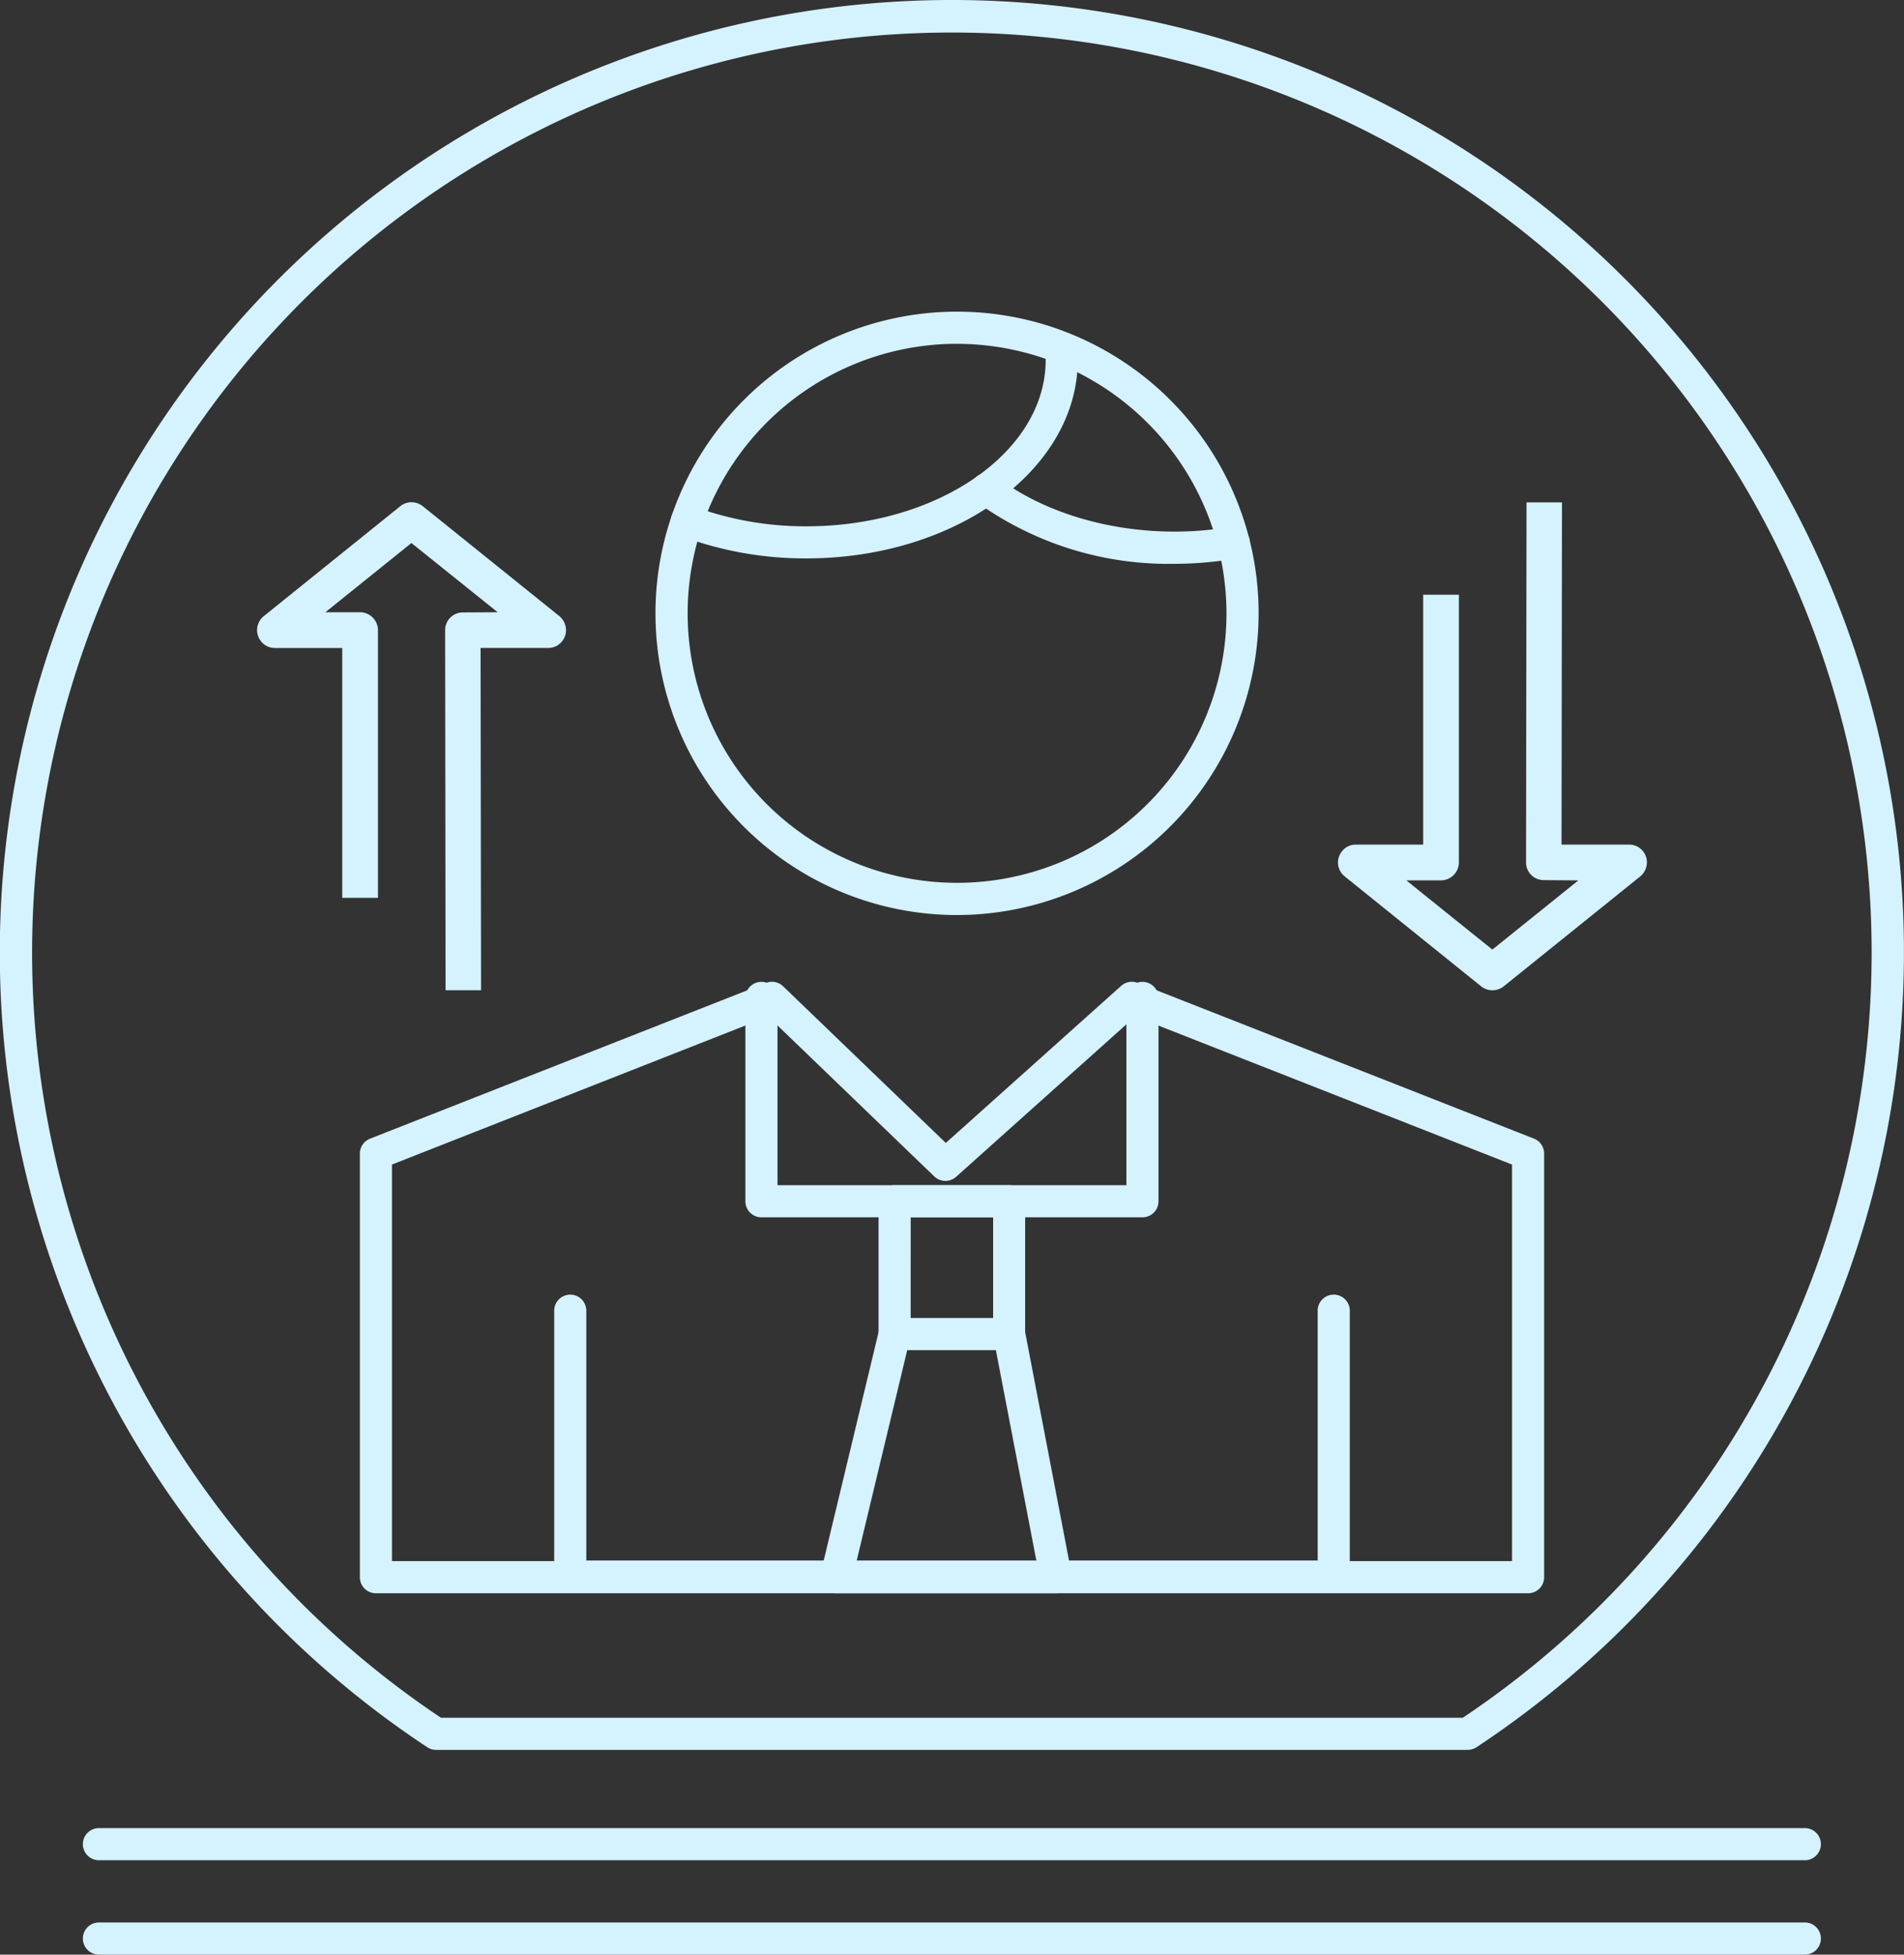
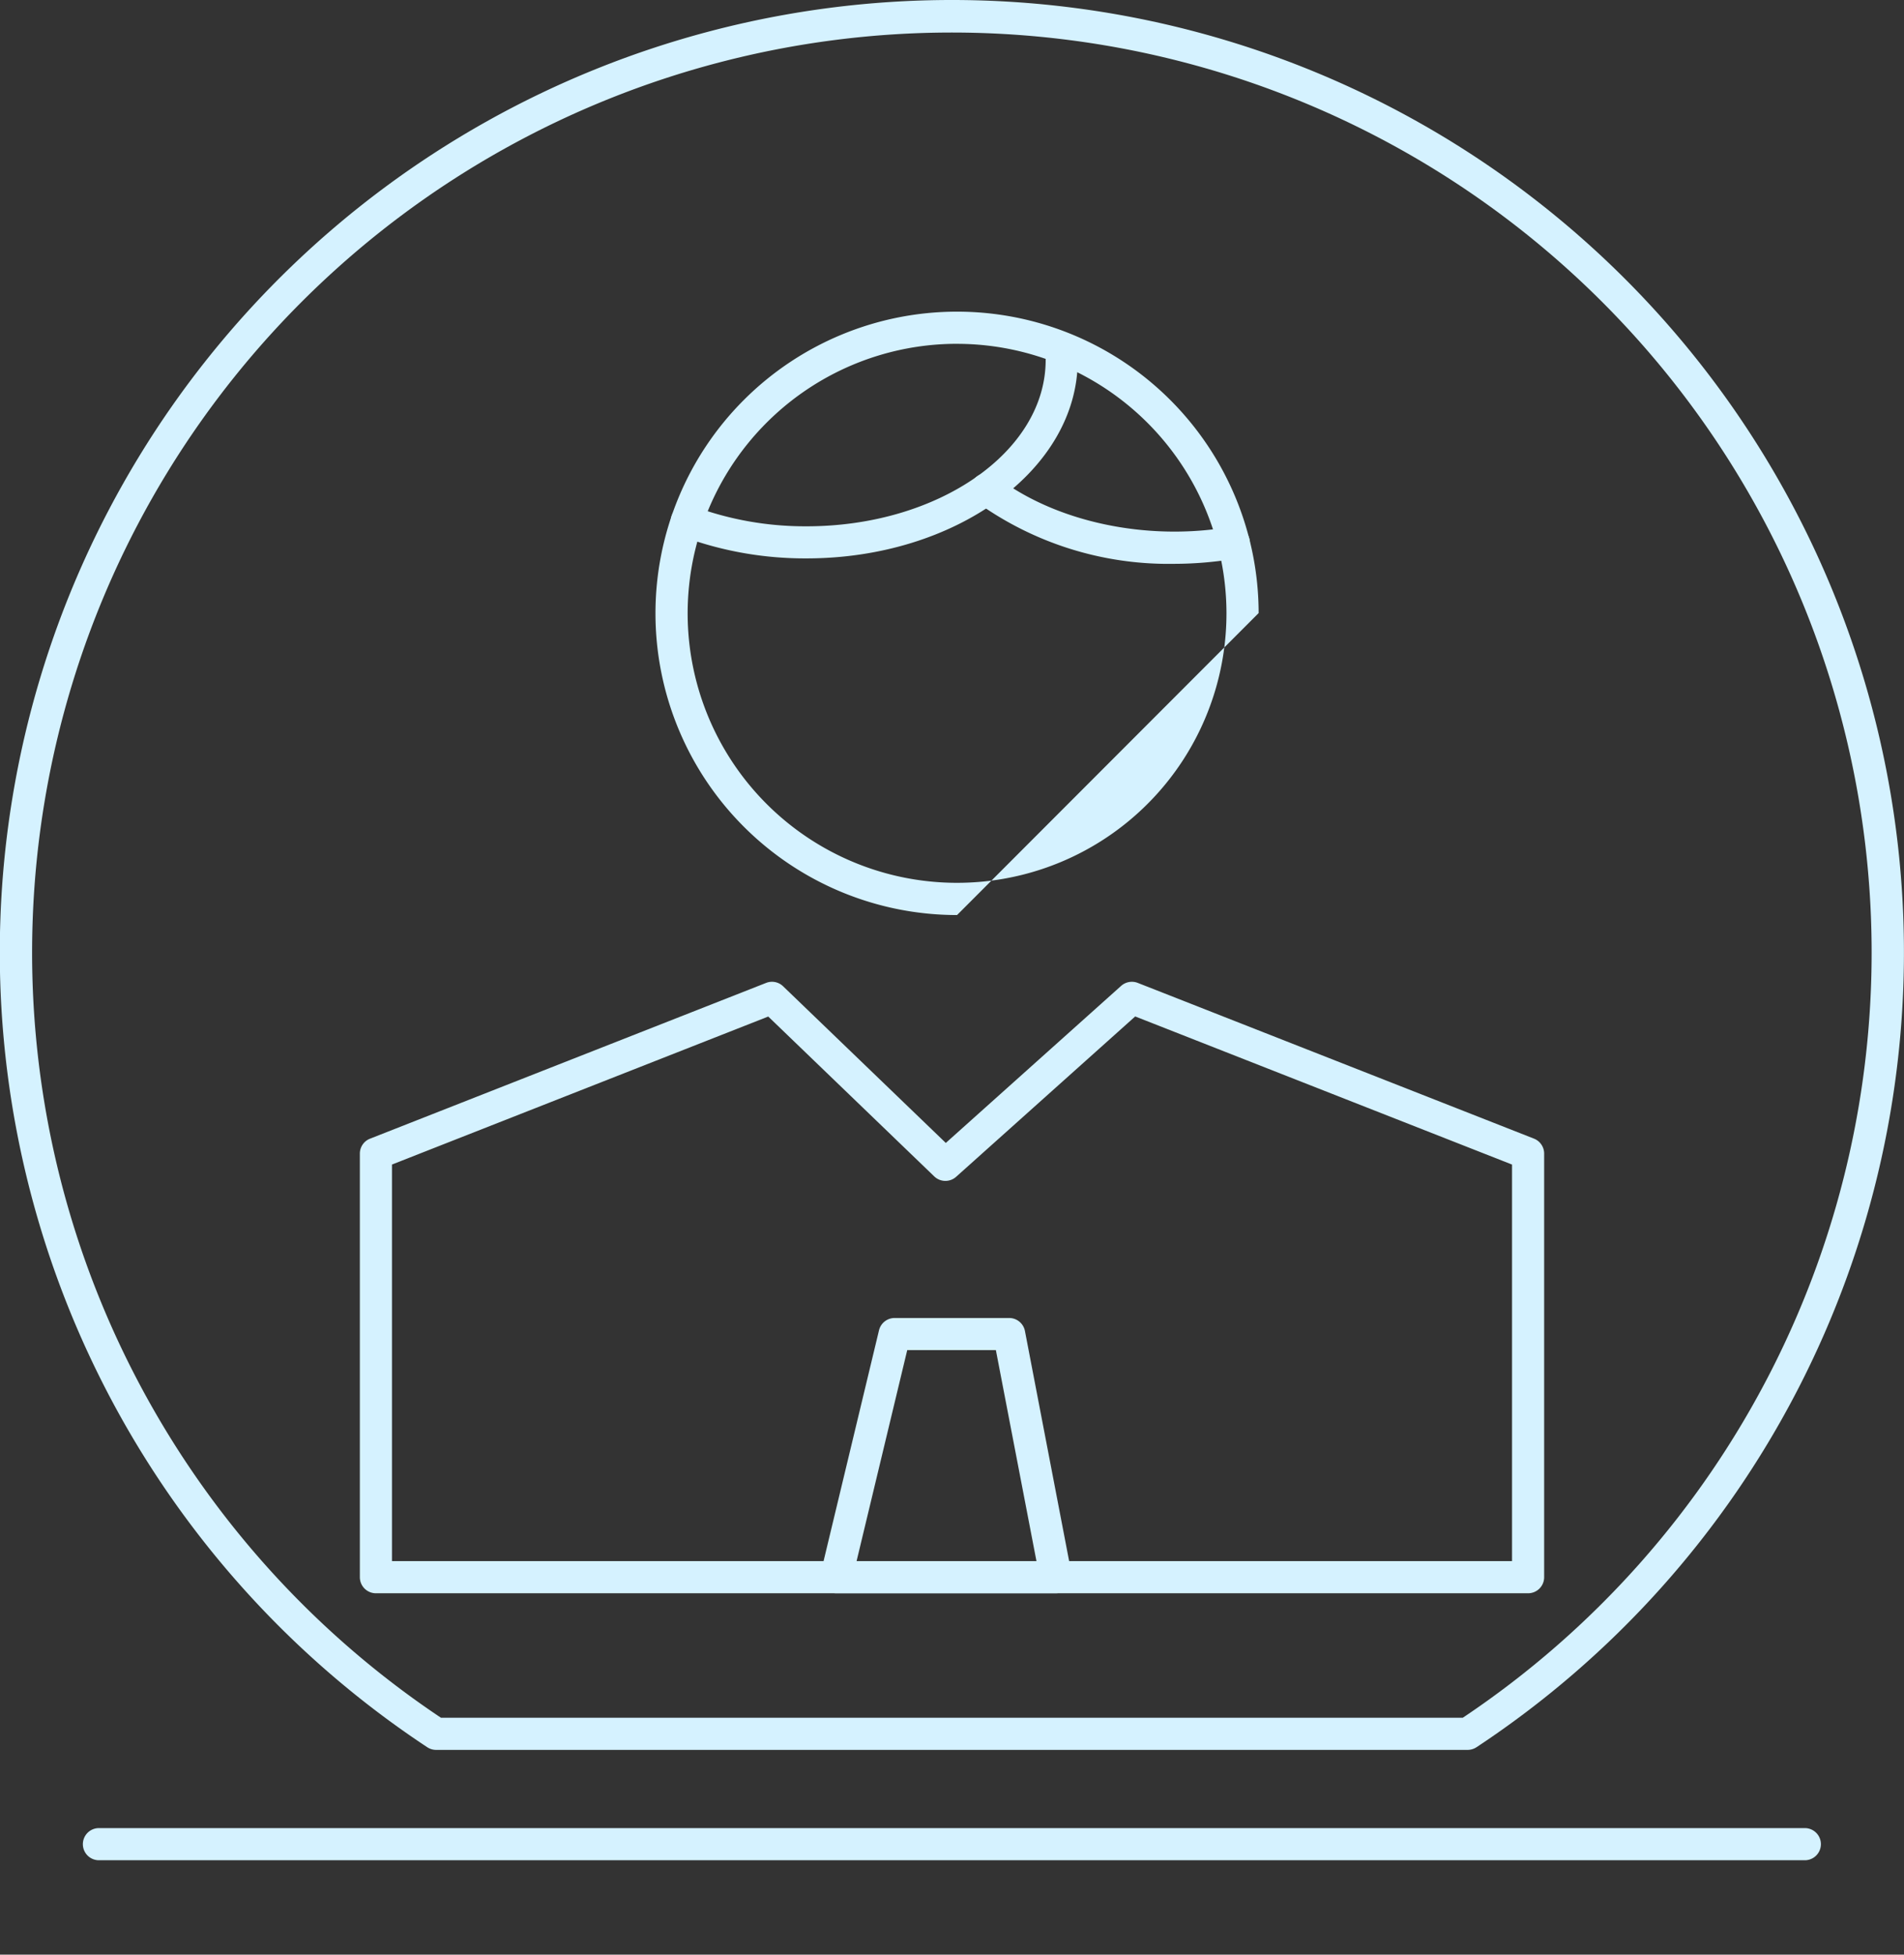
<svg xmlns="http://www.w3.org/2000/svg" width="166.787" height="171.157" viewBox="0 0 166.787 171.157">
  <rect x="0" y="0" width="166.787" height="171.157" fill="#333333" stroke="none" />
  <g id="Group_3208" data-name="Group 3208" transform="translate(-101.512 -270.752)">
    <g id="Group_3206" data-name="Group 3206" transform="translate(101.512 270.752)">
      <g id="Group_3195" data-name="Group 3195">
        <path id="Path_901" data-name="Path 901" d="M230.073,423.982H139.716a1.411,1.411,0,0,1-.777-.234,83.4,83.4,0,1,1,91.911,0A1.422,1.422,0,0,1,230.073,423.982Zm-89.934-2.815h89.51a80.57,80.57,0,1,0-89.51,0Z" transform="translate(-101.512 -270.752)" fill="#d5f2ff" />
      </g>
      <g id="Group_3196" data-name="Group 3196" transform="translate(31.523 85.97)">
        <path id="Path_902" data-name="Path 902" d="M218.417,364.033H117.488a1.406,1.406,0,0,1-1.406-1.406V325.533a1.4,1.4,0,0,1,.894-1.307l34.692-13.639a1.4,1.4,0,0,1,1.489.294L167.41,324.6l15.359-13.754a1.417,1.417,0,0,1,1.452-.262l34.712,13.639a1.409,1.409,0,0,1,.891,1.309v37.094A1.406,1.406,0,0,1,218.417,364.033Zm-99.522-2.815h98.116V326.494L184,313.524l-15.688,14.043a1.41,1.41,0,0,1-1.913-.035l-14.543-14-32.961,12.96Z" transform="translate(-116.082 -310.488)" fill="#d5f2ff" />
      </g>
      <g id="Group_3197" data-name="Group 3197" transform="translate(48.547 113.363)">
-         <path id="Path_903" data-name="Path 903" d="M192.236,349.246H125.357a1.407,1.407,0,0,1-1.406-1.408v-23.28a1.406,1.406,0,1,1,2.813,0v21.873H190.83V324.557a1.406,1.406,0,1,1,2.813,0v23.28A1.407,1.407,0,0,1,192.236,349.246Z" transform="translate(-123.951 -323.149)" fill="#d5f2ff" />
-       </g>
+         </g>
      <g id="Group_3198" data-name="Group 3198" transform="translate(65.291 85.97)">
-         <path id="Path_904" data-name="Path 904" d="M166.471,331.111H133.1a1.4,1.4,0,0,1-1.406-1.406V311.9a1.406,1.406,0,1,1,2.813,0v16.4h30.562V311.9a1.406,1.406,0,1,1,2.813,0V329.7A1.4,1.4,0,0,1,166.471,331.111Z" transform="translate(-131.69 -310.488)" fill="#d5f2ff" />
-       </g>
+         </g>
      <g id="Group_3199" data-name="Group 3199" transform="translate(76.959 103.78)">
-         <path id="Path_905" data-name="Path 905" d="M148.526,333.164H138.489a1.406,1.406,0,0,1-1.406-1.406V320.126a1.406,1.406,0,0,1,1.406-1.406h10.037a1.406,1.406,0,0,1,1.4,1.406v11.631A1.406,1.406,0,0,1,148.526,333.164Zm-8.63-2.813h7.224v-8.819H139.9Z" transform="translate(-137.083 -318.72)" fill="#d5f2ff" />
-       </g>
+         </g>
      <g id="Group_3200" data-name="Group 3200" transform="translate(71.844 115.411)">
        <path id="Path_906" data-name="Path 906" d="M155.368,348.2H136.126a1.409,1.409,0,0,1-1.367-1.735l5.115-21.289a1.407,1.407,0,0,1,1.367-1.08h10.037a1.406,1.406,0,0,1,1.38,1.14l4.091,21.291a1.406,1.406,0,0,1-1.38,1.672Zm-17.458-2.815h15.757l-3.555-18.477h-7.765Z" transform="translate(-134.719 -324.096)" fill="#d5f2ff" />
      </g>
      <g id="Group_3201" data-name="Group 3201" transform="translate(57.42 27.293)">
-         <path id="Path_907" data-name="Path 907" d="M154.469,336.2a26.418,26.418,0,1,1,26.417-26.441A26.458,26.458,0,0,1,154.469,336.2Zm0-50.021a23.6,23.6,0,1,0,23.6,23.58A23.62,23.62,0,0,0,154.469,286.182Z" transform="translate(-128.052 -283.367)" fill="#d5f2ff" />
+         <path id="Path_907" data-name="Path 907" d="M154.469,336.2a26.418,26.418,0,1,1,26.417-26.441Zm0-50.021a23.6,23.6,0,1,0,23.6,23.58A23.62,23.62,0,0,0,154.469,286.182Z" transform="translate(-128.052 -283.367)" fill="#d5f2ff" />
      </g>
      <g id="Group_3202" data-name="Group 3202" transform="translate(85.009 41.441)">
        <path id="Path_908" data-name="Path 908" d="M158.6,297.837a28.735,28.735,0,0,1-17.248-5.409,1.406,1.406,0,1,1,1.714-2.231c5.154,3.959,13.137,5.69,20.569,4.394a1.423,1.423,0,0,1,1.625,1.147,1.407,1.407,0,0,1-1.145,1.627A32.608,32.608,0,0,1,158.6,297.837Z" transform="translate(-140.804 -289.906)" fill="#d5f2ff" />
      </g>
      <g id="Group_3203" data-name="Group 3203" transform="translate(58.759 30.11)">
        <path id="Path_909" data-name="Path 909" d="M140.564,303.455A30.979,30.979,0,0,1,129.58,301.5a1.407,1.407,0,0,1,.993-2.633,28.19,28.19,0,0,0,9.991,1.778c11.549,0,20.947-6.534,20.947-14.567a1.405,1.405,0,1,1,2.81,0C164.322,295.66,153.664,303.455,140.564,303.455Z" transform="translate(-128.671 -284.669)" fill="#d5f2ff" />
      </g>
      <g id="Group_3204" data-name="Group 3204" transform="translate(7.261 160.078)">
        <path id="Path_910" data-name="Path 910" d="M255.707,347.556H106.274a1.407,1.407,0,0,1,0-2.815H255.707a1.407,1.407,0,0,1,0,2.815Z" transform="translate(-104.868 -344.741)" fill="#d5f2ff" />
      </g>
      <g id="Group_3205" data-name="Group 3205" transform="translate(7.261 168.342)">
-         <path id="Path_911" data-name="Path 911" d="M255.707,351.376H106.274a1.407,1.407,0,0,1,0-2.815H255.707a1.407,1.407,0,0,1,0,2.815Z" transform="translate(-104.868 -348.561)" fill="#d5f2ff" />
-       </g>
-       <path id="Path_912" data-name="Path 912" d="M226.23,291.091h-3.107l-.041,31.521a1.545,1.545,0,0,0,1.558,1.556l3.027.022-7.536,6.06-7.538-6.06h3.031a1.58,1.58,0,0,0,1.575-1.577V299.177H214.07v21.882h-5.9a1.519,1.519,0,0,0-1.22.593,1.555,1.555,0,0,0,.234,2.181l11.945,9.621a1.591,1.591,0,0,0,1.986.024L233,323.912a1.619,1.619,0,0,0,.669-1.3,1.548,1.548,0,0,0-1.553-1.553h-5.926ZM131.543,333.81h-3.109l-.039-31.523a1.546,1.546,0,0,1,1.551-1.558l3.053-.017-7.557-6.062-7.536,6.062h3.031a1.578,1.578,0,0,1,1.575,1.575v23.435h-3.131v-21.88h-5.9a1.528,1.528,0,0,1-1.218-.593,1.564,1.564,0,0,1,.236-2.187l11.945-9.619a1.571,1.571,0,0,1,1.986-.022l11.889,9.563a1.624,1.624,0,0,1,.666,1.3,1.56,1.56,0,0,1-1.556,1.556H131.5Z" transform="translate(-89.403 -247.1)" fill="#d5f2ff" />
+         </g>
    </g>
  </g>
</svg>